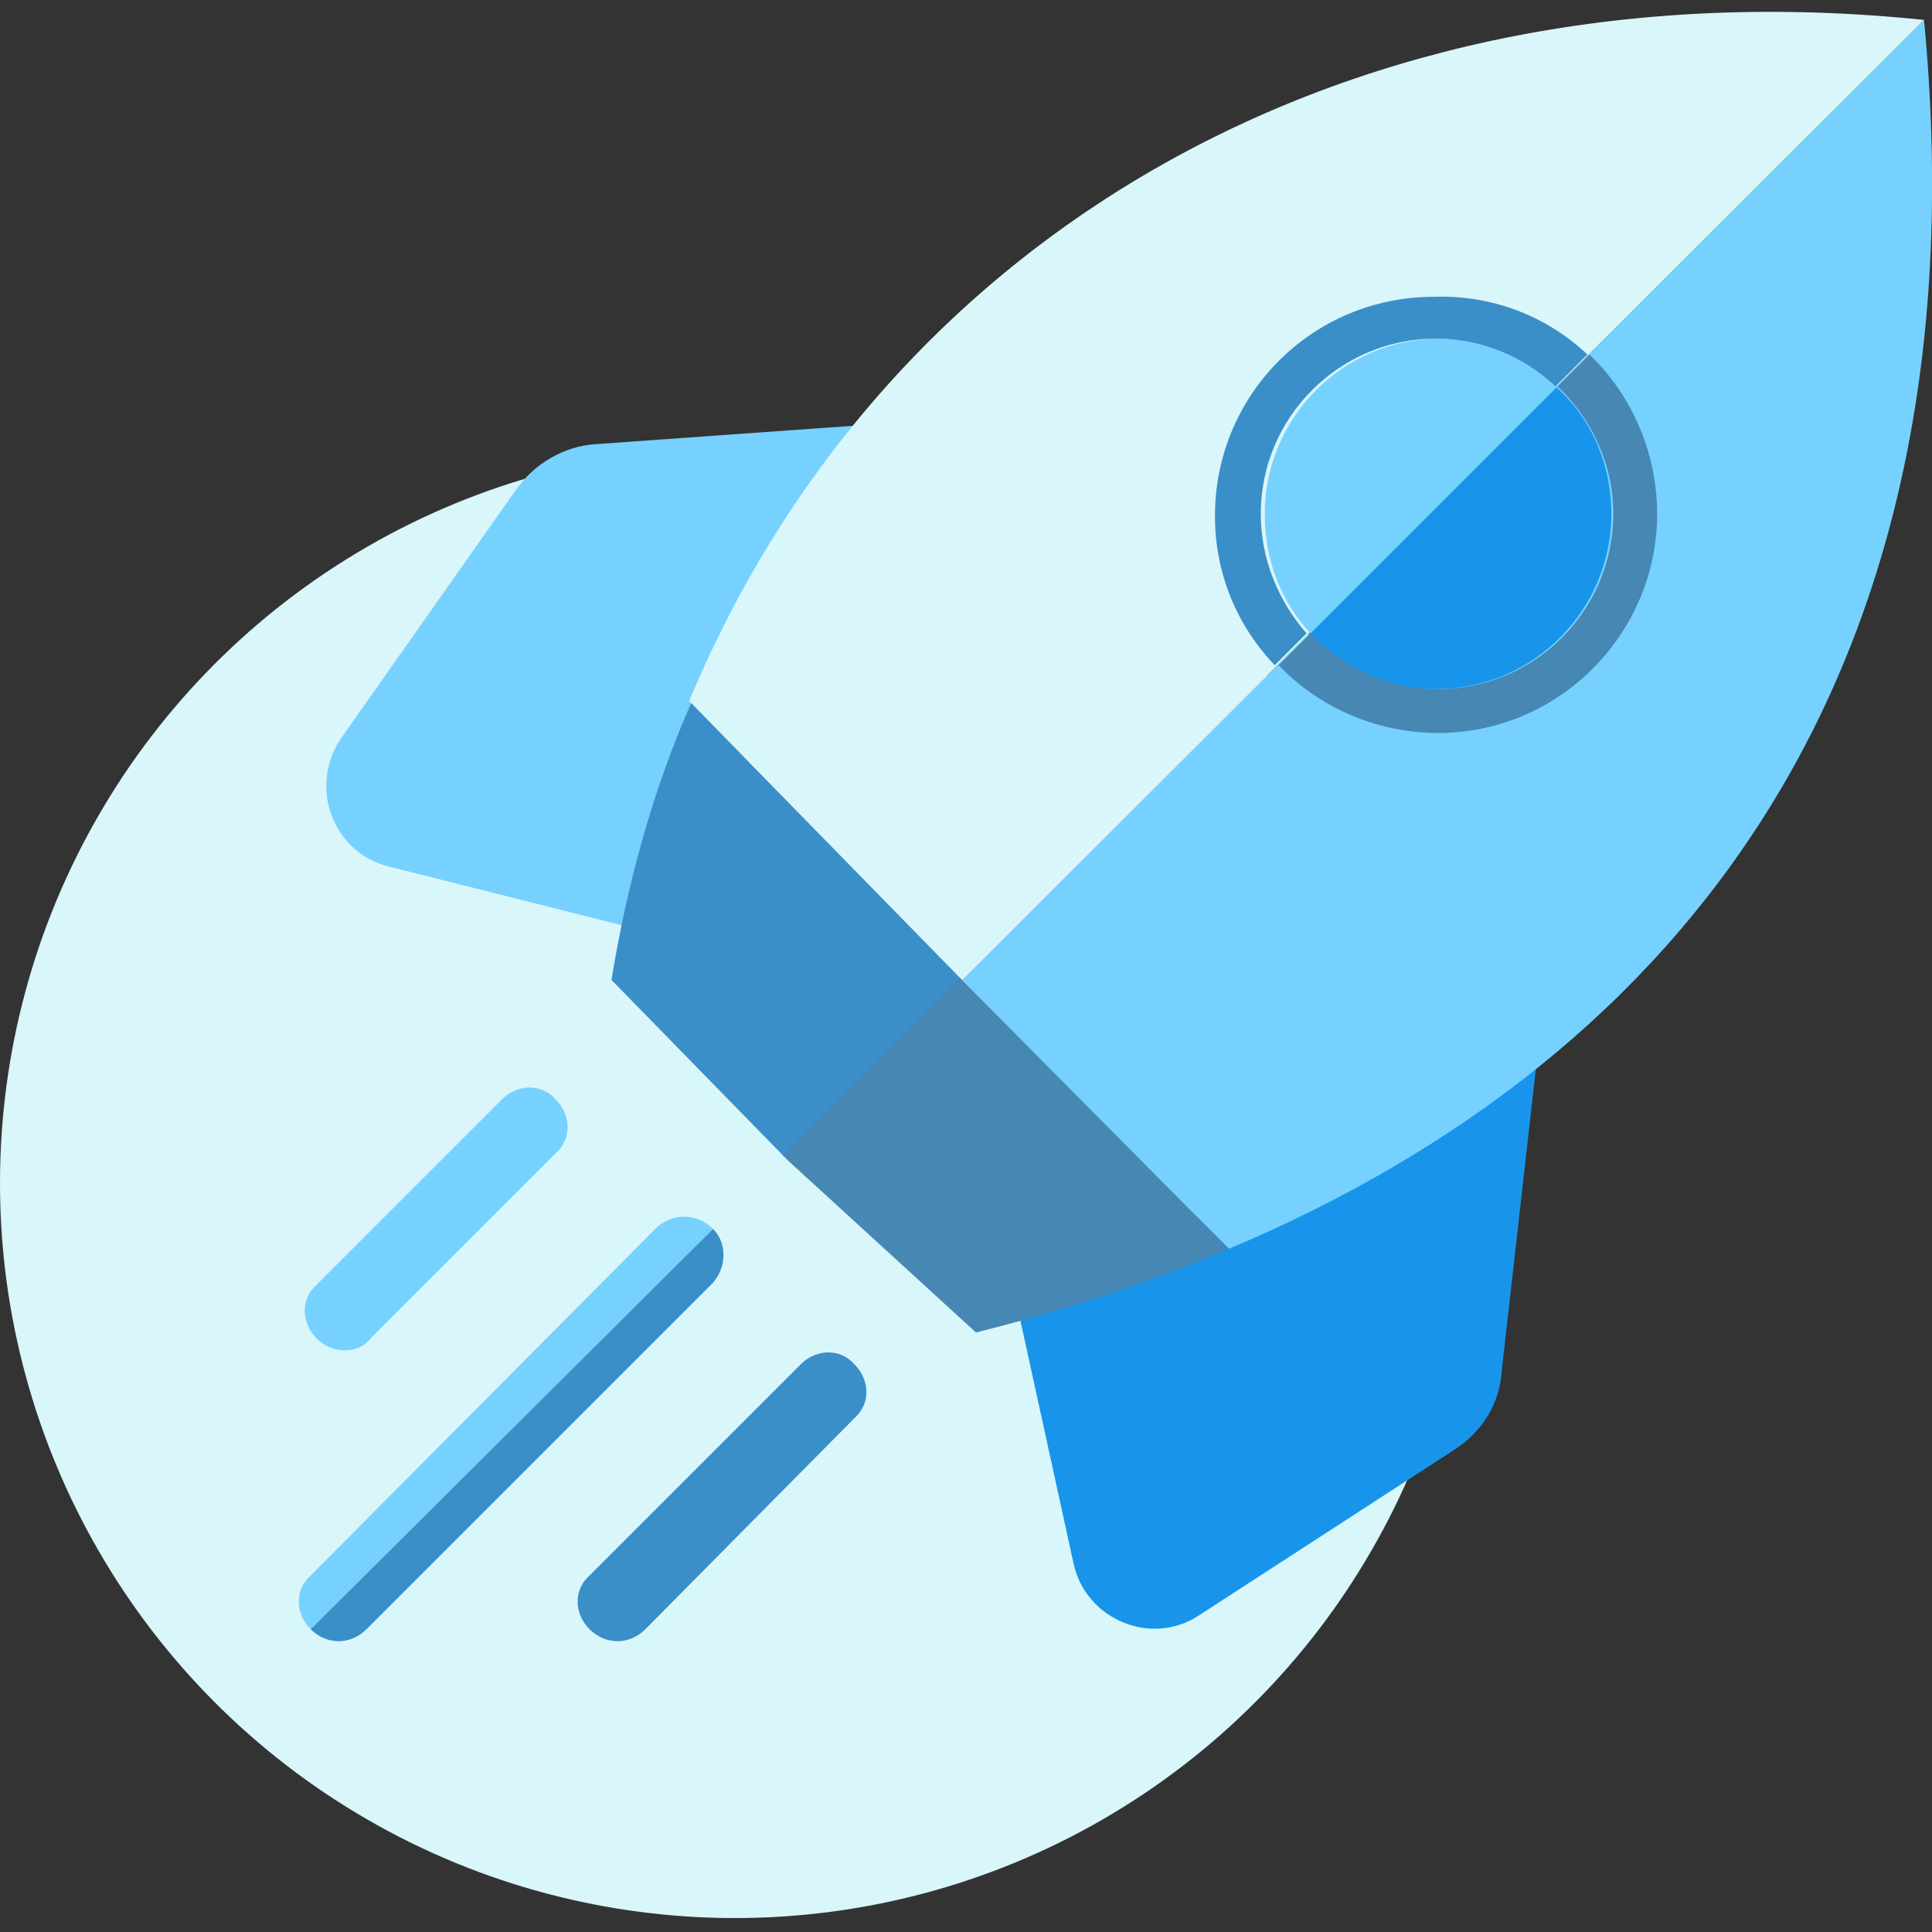
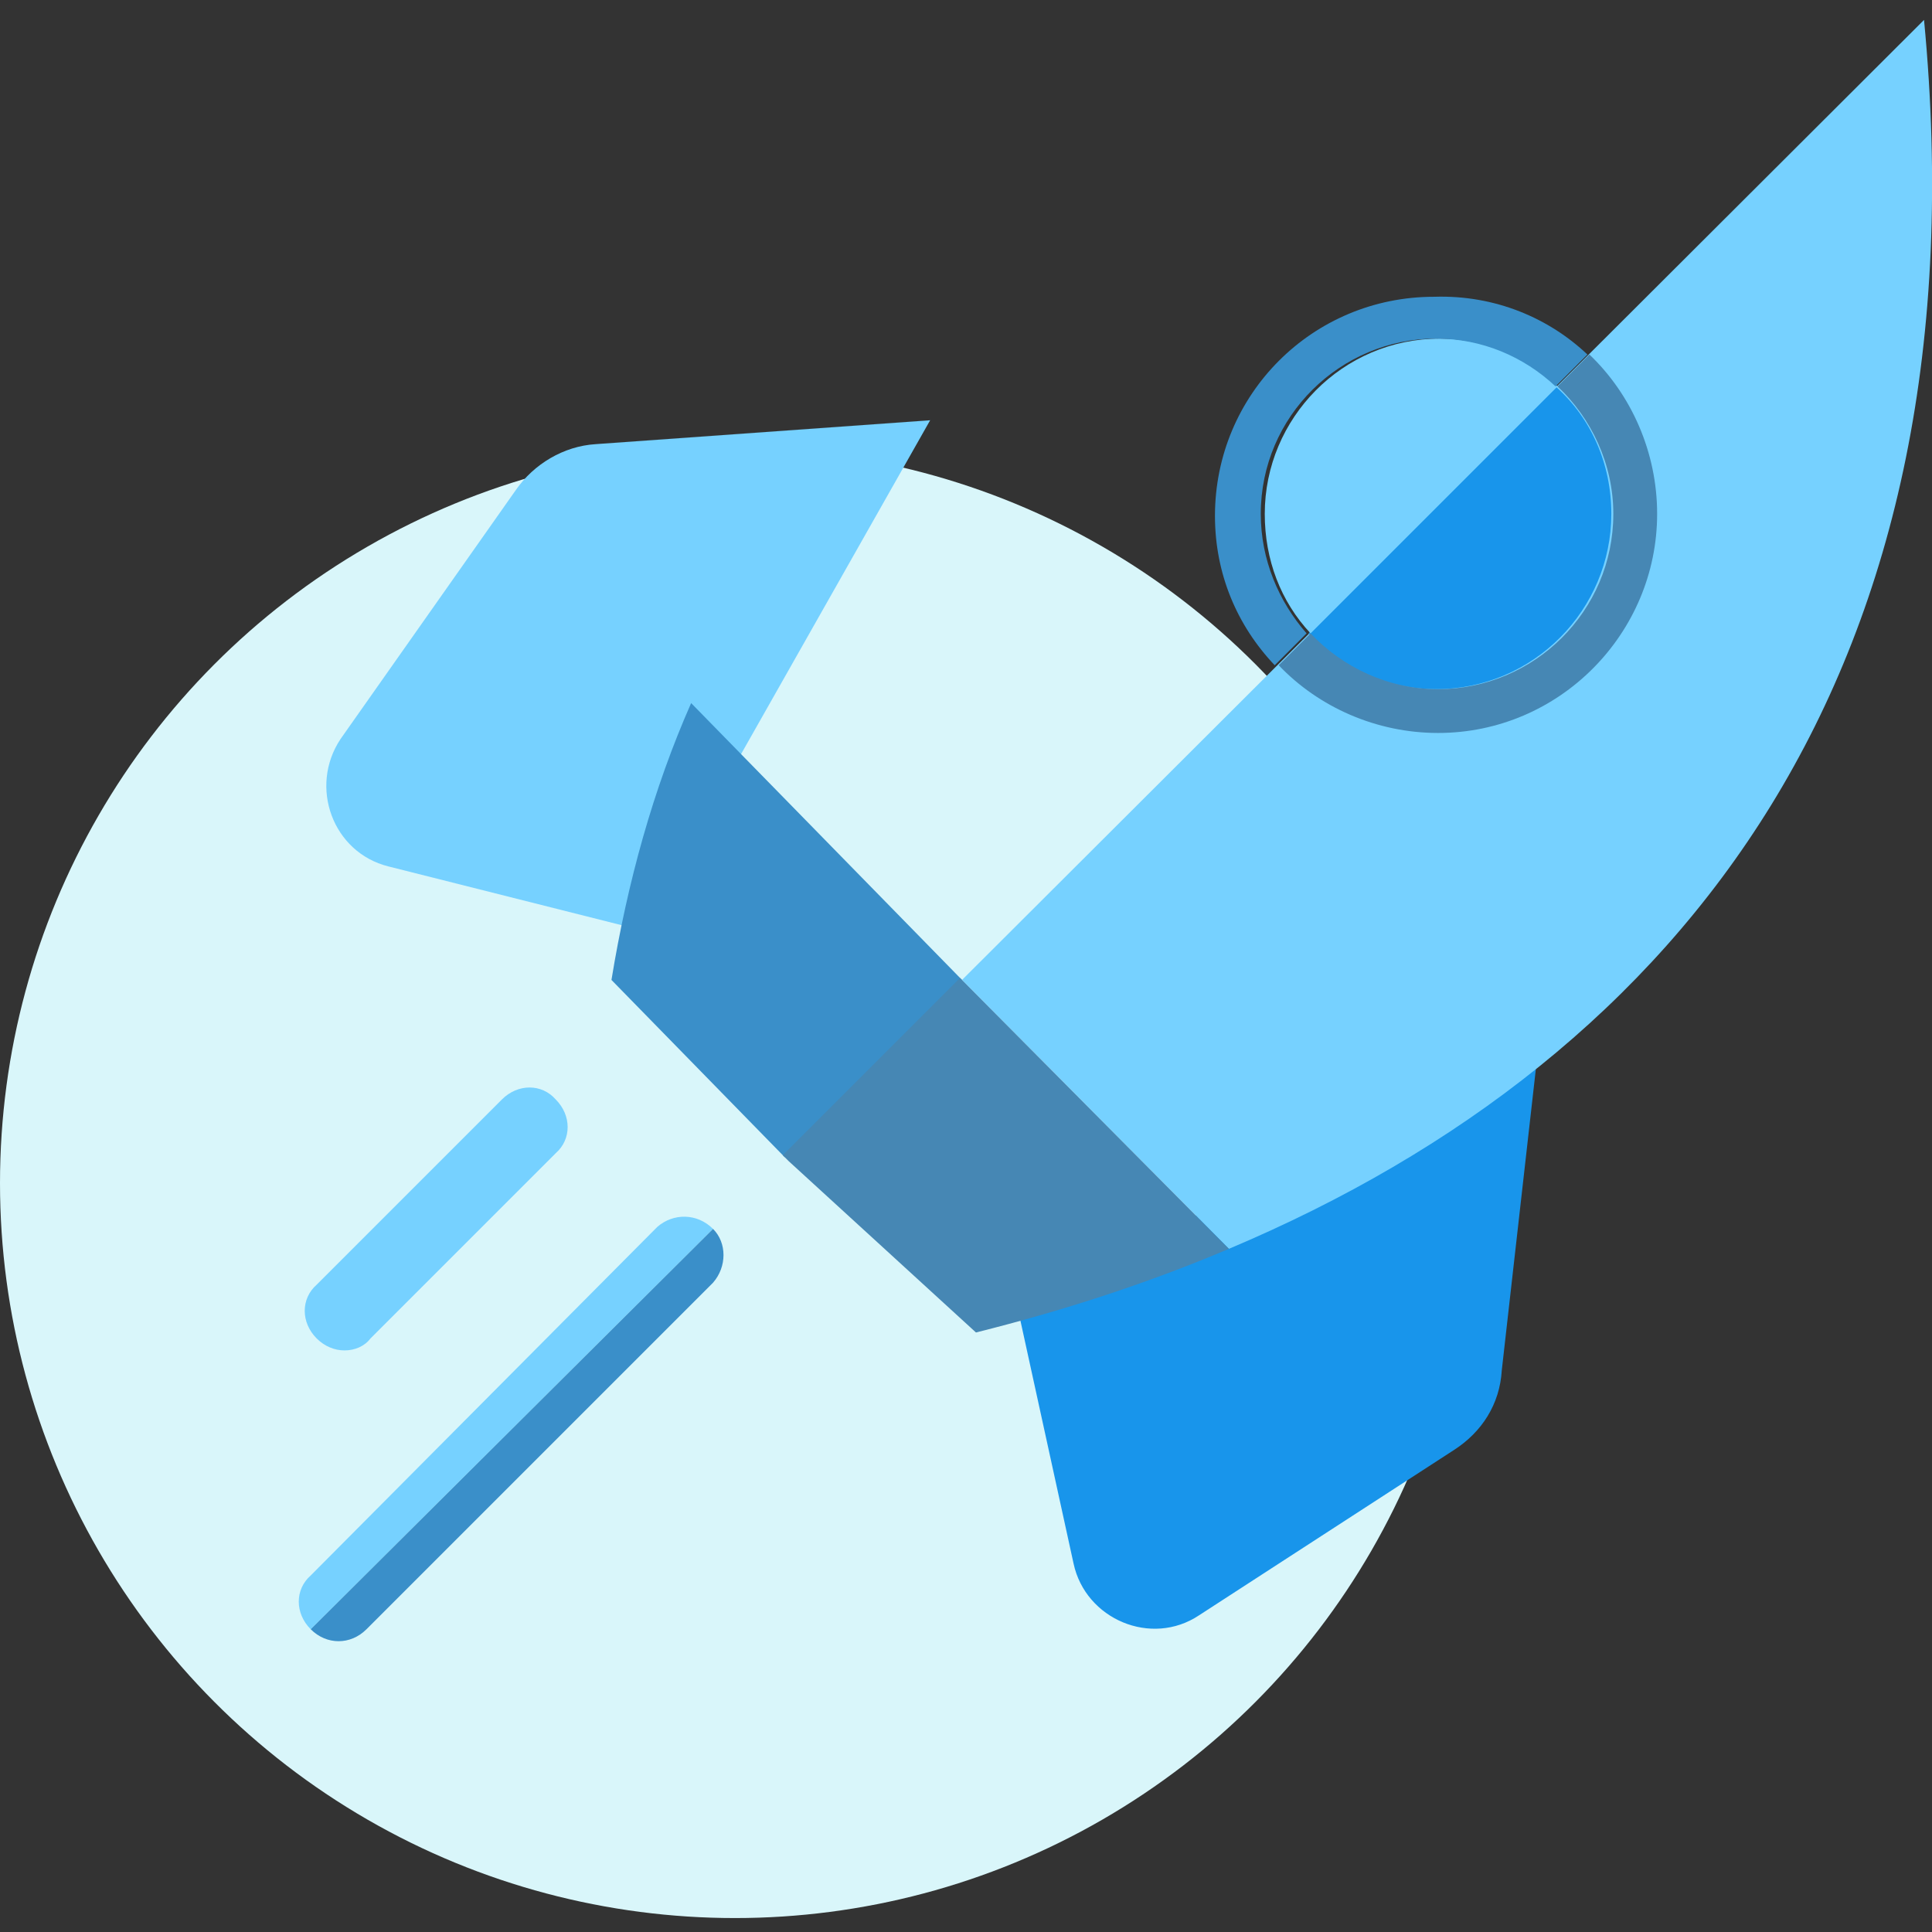
<svg xmlns="http://www.w3.org/2000/svg" version="1.1" id="Ebene_1" x="0px" y="0px" viewBox="0 0 97 97" style="enable-background:new 0 0 97 97;" xml:space="preserve">
  <rect x="0" y="0" width="97" height="97" fill="#333333" stroke="none" />
  <style type="text/css">
	.st0{fill:#D9F6FA;}
	.st1{fill:#76D1FF;}
	.st2{fill:#3A8FC9;}
	.st3{fill:#1895EB;}
	.st4{fill:#4687B4;}
</style>
  <g>
    <circle class="st0" cx="36.9" cy="59.4" r="36.9" />
    <path class="st1" d="M35.8,61.7L15.6,81.8c-0.8-0.8-0.8-2,0-2.7L33,61.6C33.8,60.9,35,60.9,35.8,61.7   C35.8,61.7,35.8,61.7,35.8,61.7z" />
-     <path class="st2" d="M31,82.4c-0.5,0-1-0.2-1.4-0.6c-0.8-0.8-0.8-2,0-2.7l10.6-10.6c0.8-0.8,2-0.8,2.7,0c0.8,0.8,0.8,2,0,2.7   L32.4,81.8C32,82.2,31.5,82.4,31,82.4z" />
    <path class="st1" d="M17.3,67.8c-0.5,0-1-0.2-1.4-0.6c-0.8-0.8-0.8-2,0-2.7l9.3-9.3c0.8-0.8,2-0.8,2.7,0c0.8,0.8,0.8,2,0,2.7   l-9.3,9.3C18.3,67.6,17.8,67.8,17.3,67.8z" />
    <path class="st1" d="M32.2,46.7l-12.7-3.2c-2.8-0.7-4-4-2.4-6.4l8.8-12.5c0.9-1.3,2.4-2.2,4-2.3l16.8-1.2L32.2,46.7z" />
    <path class="st3" d="M51.1,65.7l2.8,12.8c0.6,2.8,3.9,4.2,6.3,2.6L73,72.8c1.4-0.9,2.3-2.3,2.4-4l1.9-16.8L51.1,65.7z" />
    <path class="st1" d="M61.7,62.7L48.3,49.2L96.6,1C99.7,33.5,84.7,53,61.7,62.7z" />
-     <path class="st0" d="M96.6,1L48.3,49.2L34.6,35.2C44.3,11.9,67.7-2,96.6,1z" />
    <path class="st2" d="M48.3,49.2l-8.9,8.9l-8.7-8.9c0.8-4.9,2.1-9.6,4-13.9L48.3,49.2z" />
    <path class="st4" d="M61.7,62.7c-4,1.7-8.3,3.1-12.7,4.2l-9.4-8.6l-0.3-0.3l8.9-8.9L61.7,62.7z" />
    <g>
      <path class="st3" d="M80.9,25.8c0,4.8-3.9,8.8-8.8,8.8c-2.5,0-4.8-1.1-6.4-2.8l12.4-12.4C79.9,21,80.9,23.3,80.9,25.8z" />
      <path class="st1" d="M78.2,19.4L65.8,31.8c-1.5-1.6-2.3-3.7-2.3-6c0-4.8,3.9-8.8,8.8-8.8C74.5,17,76.6,17.9,78.2,19.4z" />
      <path class="st4" d="M83.2,25.8c0,6-4.9,11-11,11c-3.1,0-6-1.3-8-3.4l1.6-1.6c1.6,1.7,3.9,2.8,6.4,2.8c4.8,0,8.8-3.9,8.8-8.8    c0-2.5-1.1-4.8-2.8-6.4l1.6-1.6C81.9,19.8,83.2,22.7,83.2,25.8z" />
      <path class="st2" d="M79.7,17.8l-1.6,1.6c-1.6-1.5-3.7-2.4-6-2.4c-4.8,0-8.8,3.9-8.8,8.8c0,2.3,0.9,4.4,2.3,6l-1.6,1.6    c-1.9-2-3-4.6-3-7.5c0-6.1,4.9-11,11-11C75.1,14.8,77.8,16,79.7,17.8z" />
    </g>
    <path class="st2" d="M35.8,64.4L18.4,81.8c-0.4,0.4-0.9,0.6-1.4,0.6c-0.5,0-1-0.2-1.4-0.6l0,0l20.2-20.1   C36.5,62.4,36.5,63.6,35.8,64.4z" />
  </g>
</svg>